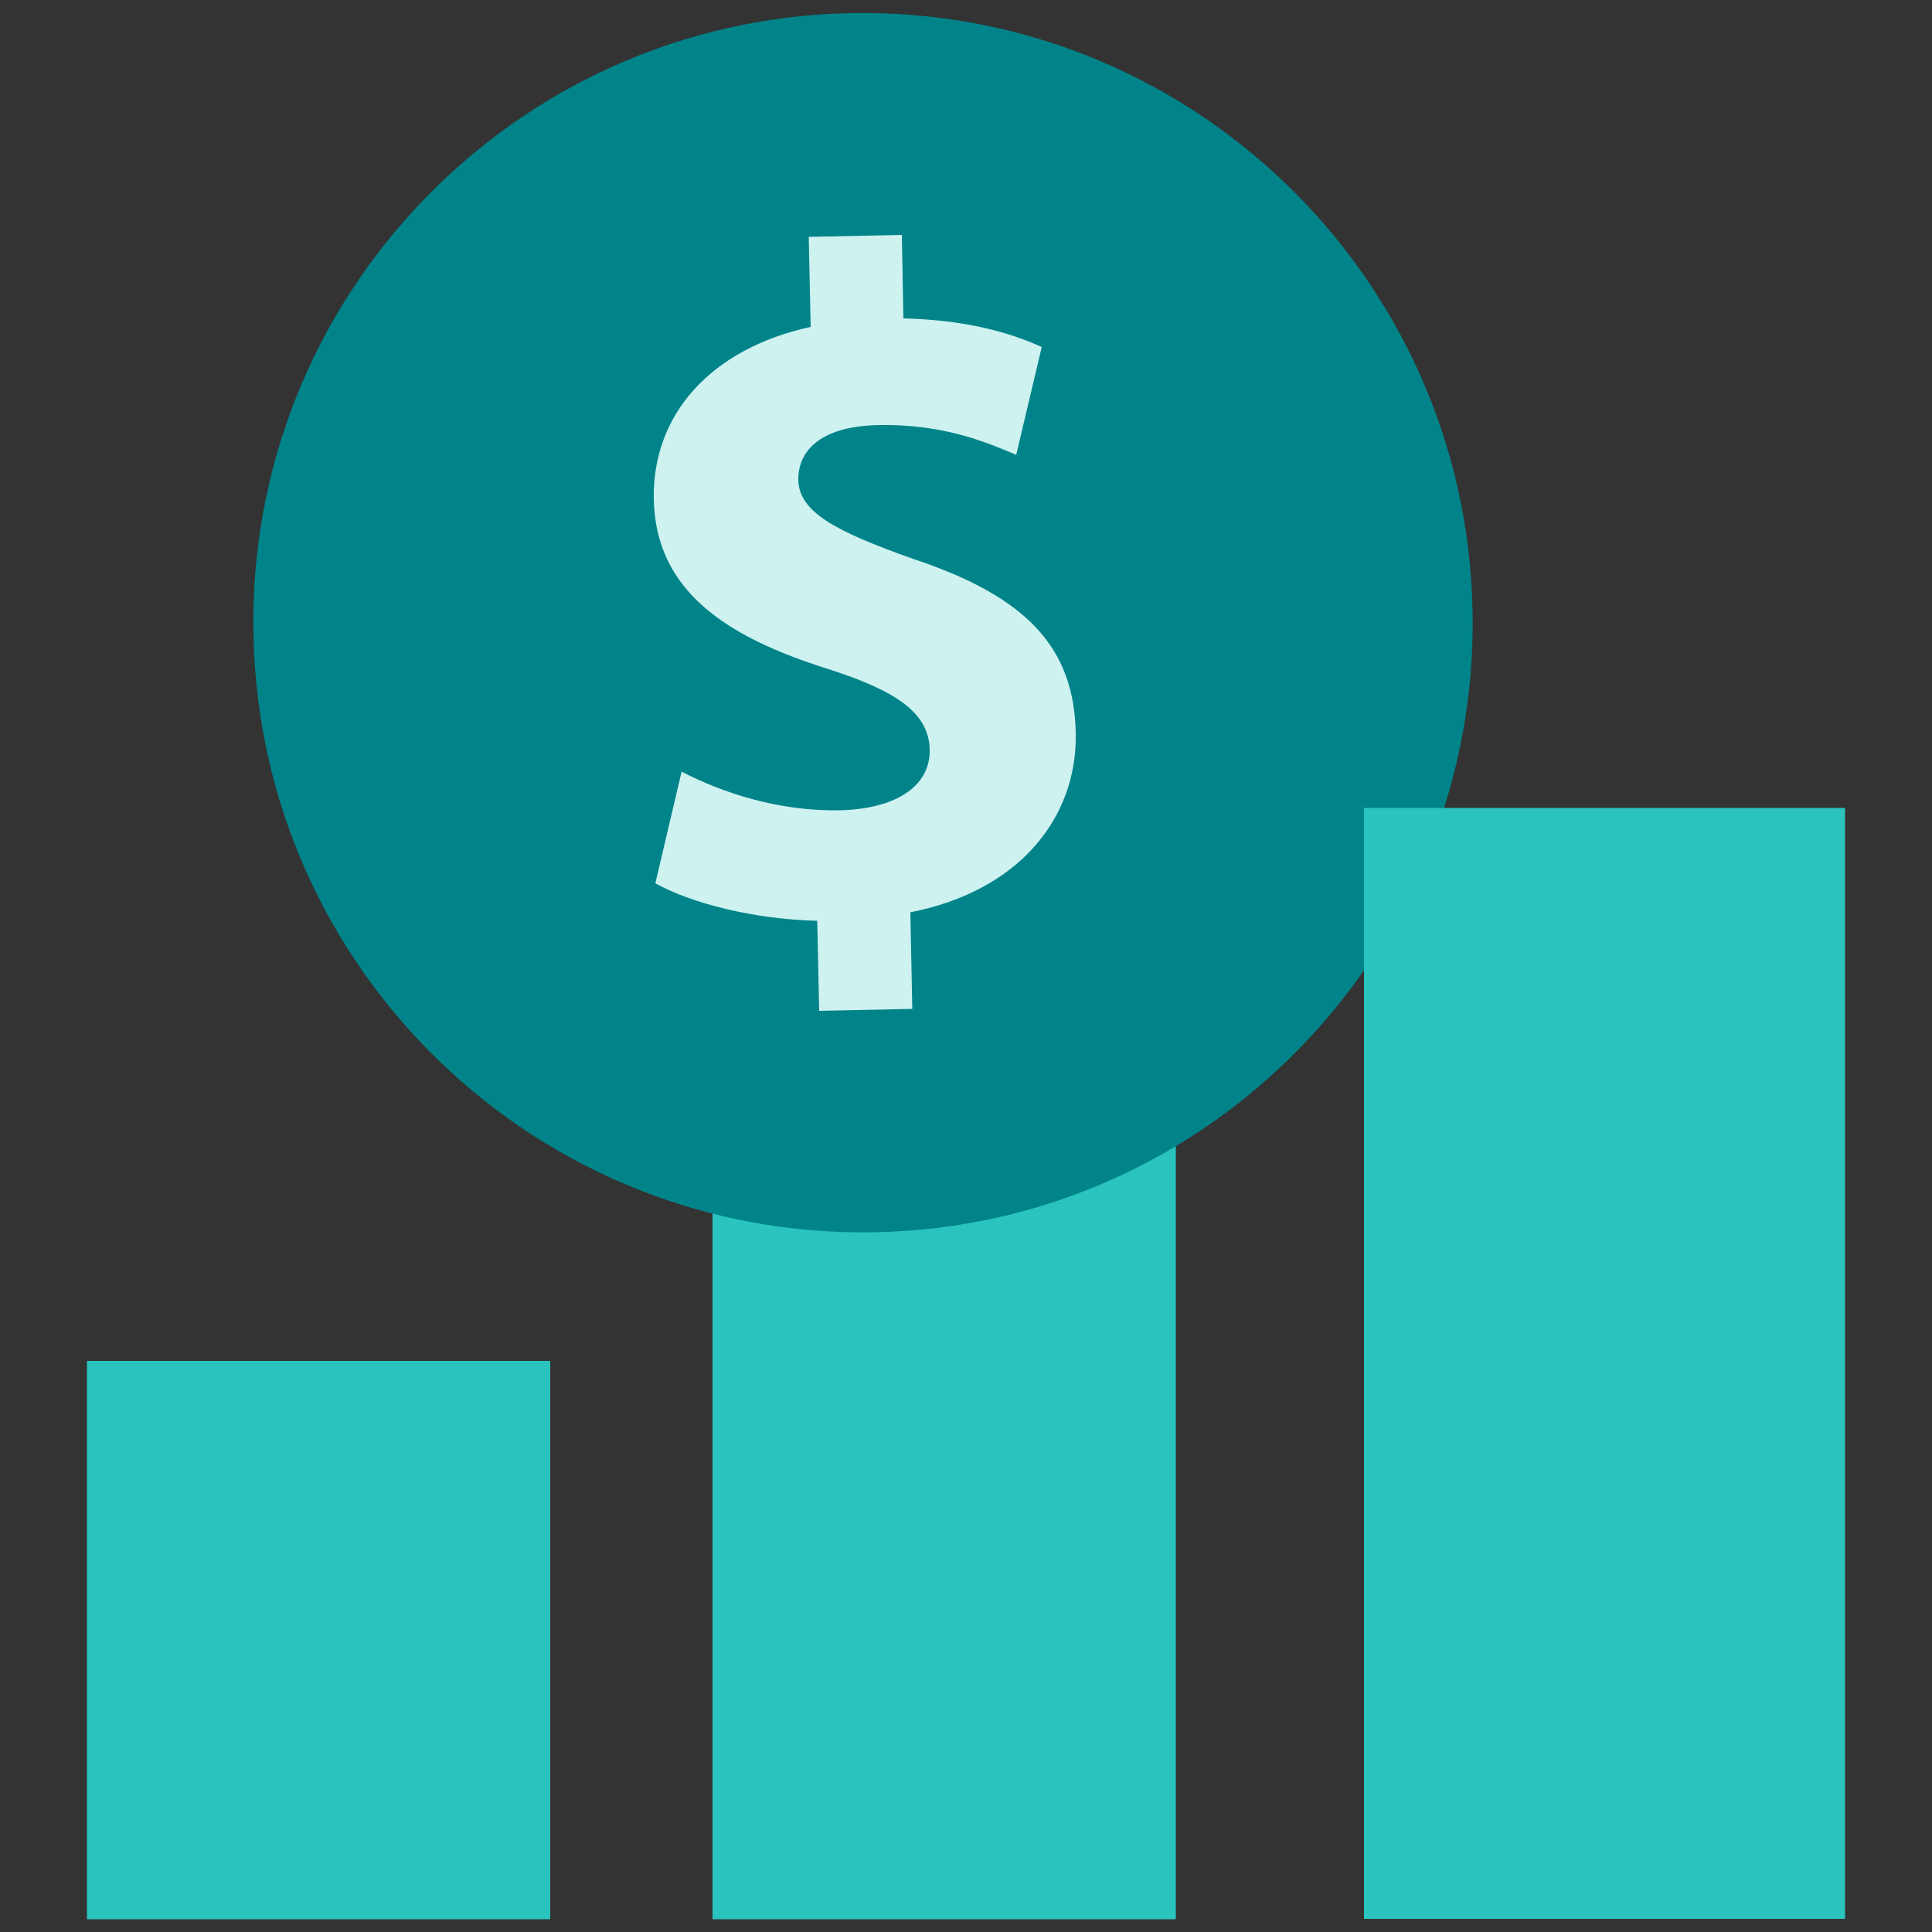
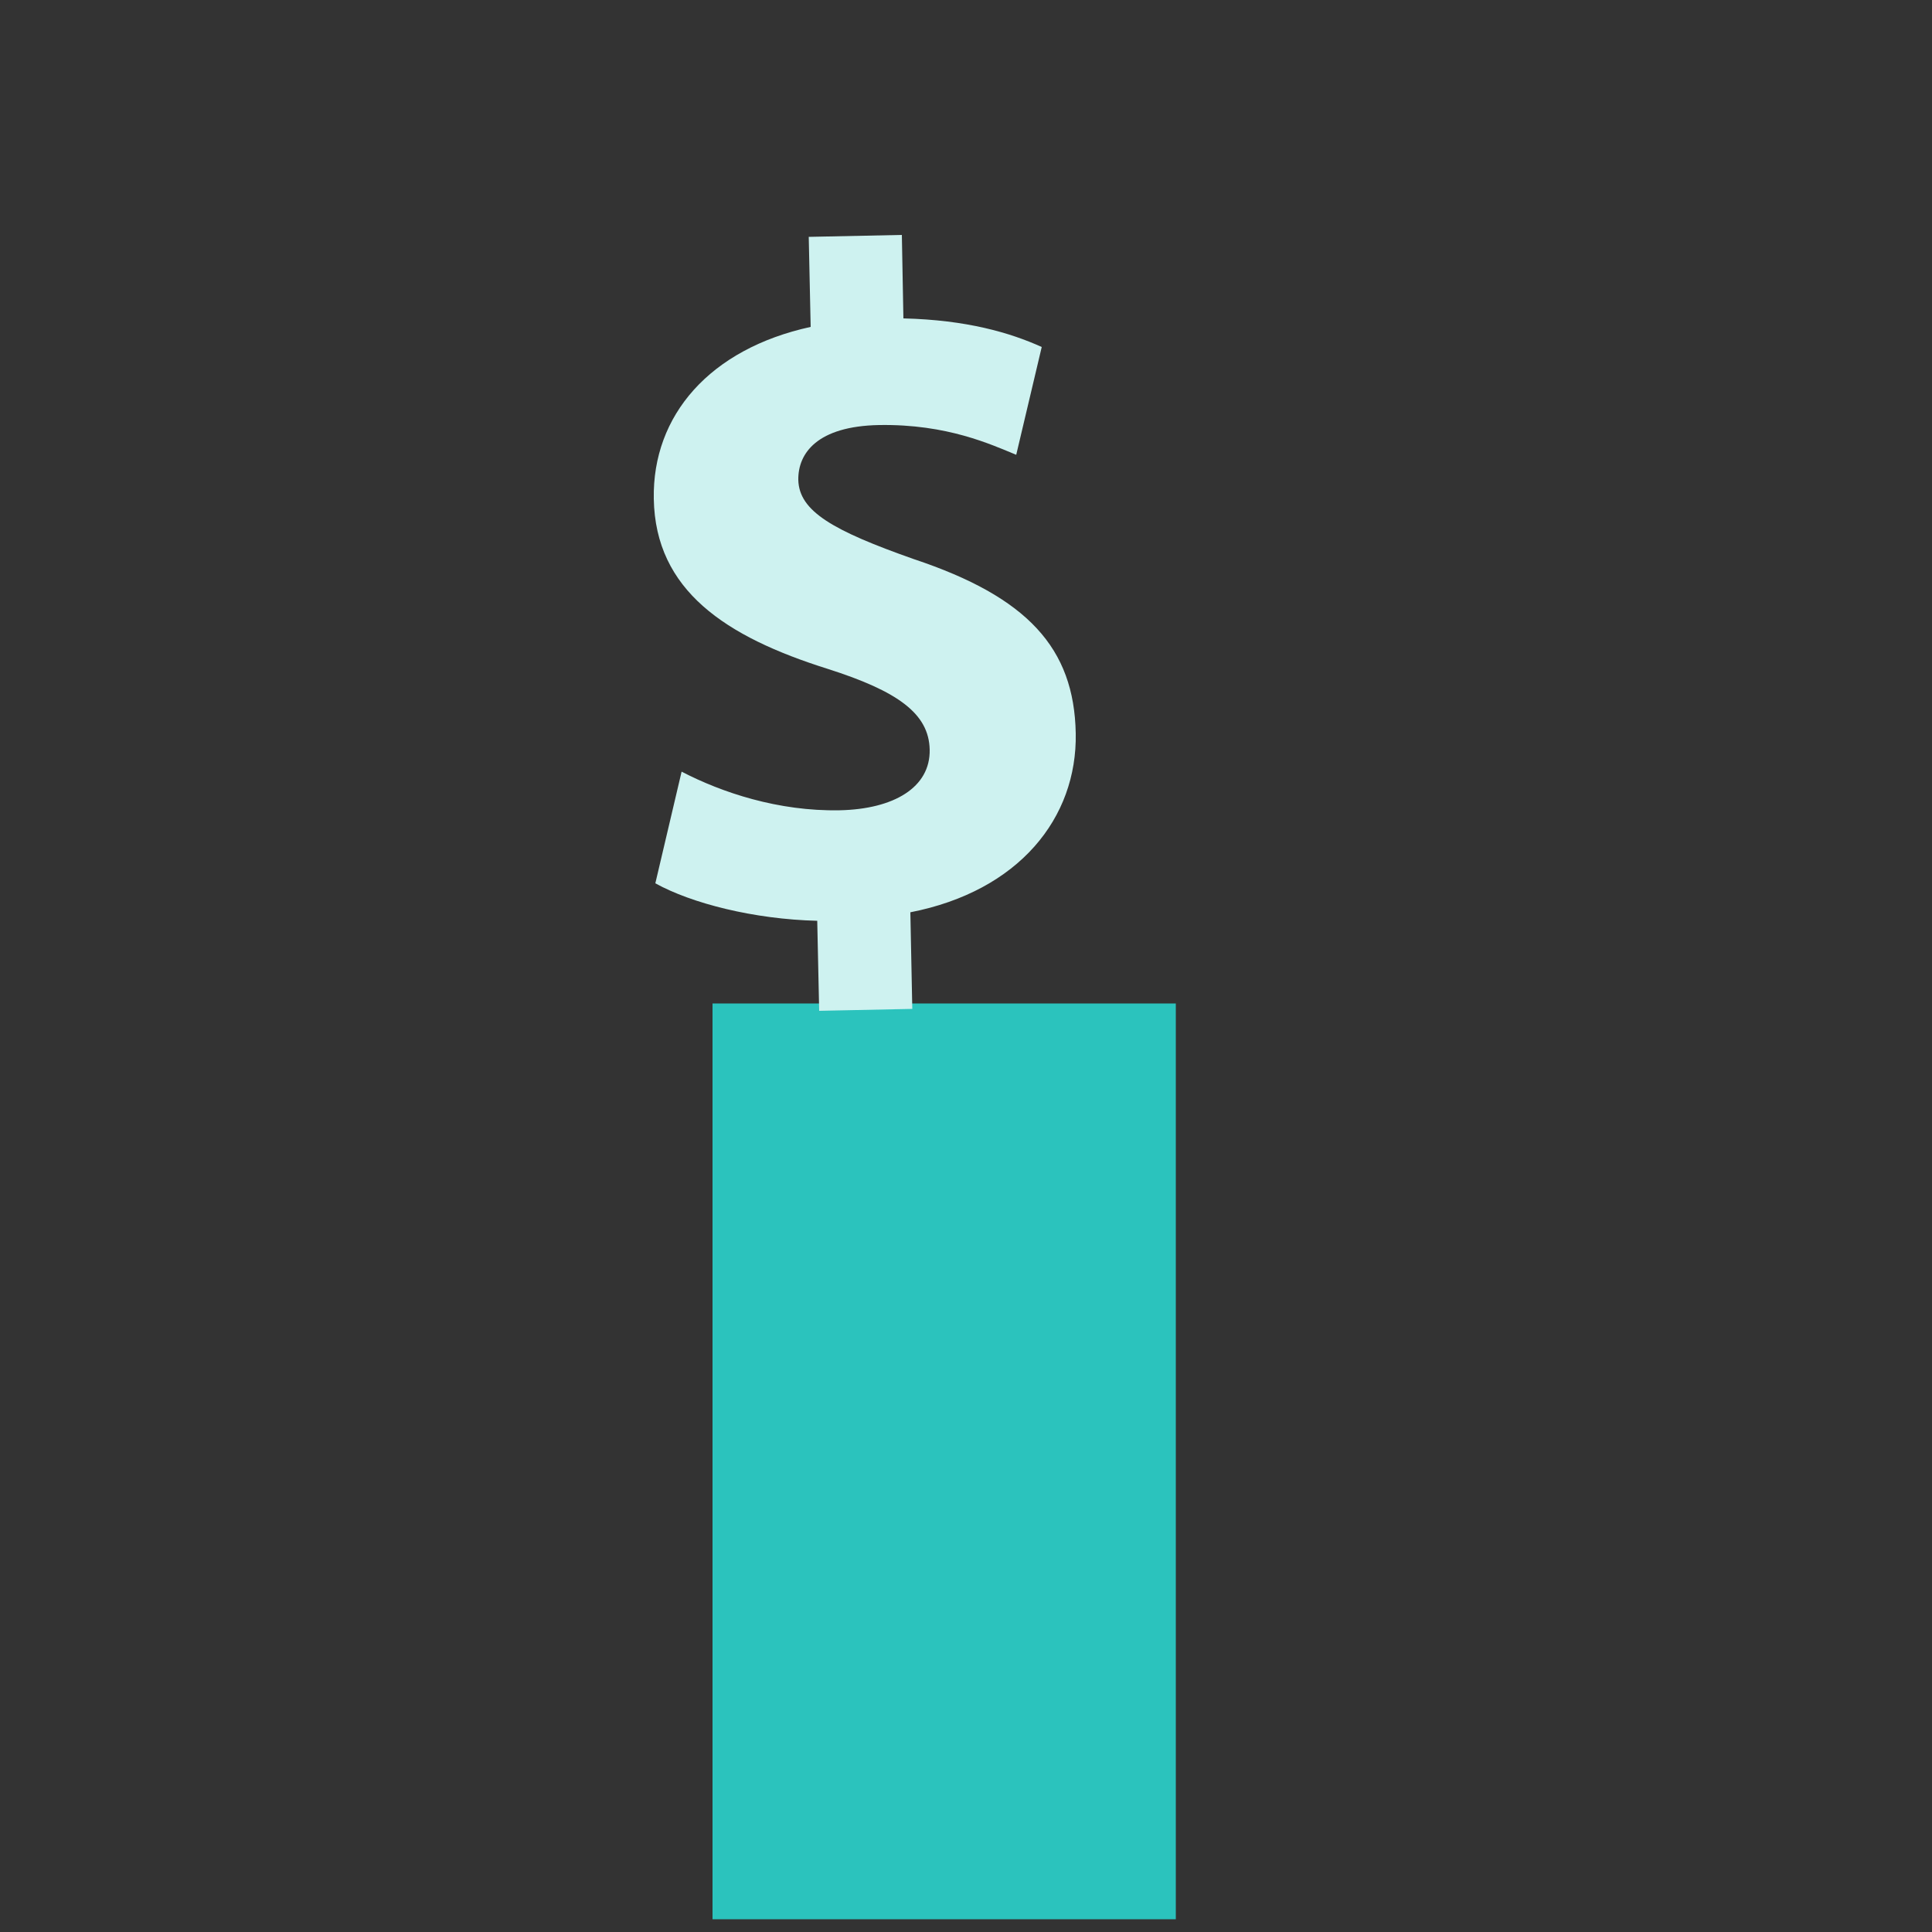
<svg xmlns="http://www.w3.org/2000/svg" id="header_image" data-name="header image" width="50" height="50" viewBox="0 0 50 50">
  <rect x="0" y="0" width="50" height="50" fill="#333333" stroke="none" />
  <defs>
    <style> .cls-1 { fill: #00848a; } .cls-2 { fill: #cef2f0; } .cls-3 { fill: #2bc3bd; } </style>
  </defs>
  <rect class="cls-3" x="18.44" y="25.97" width="11.99" height="23.7" />
  <g>
-     <path class="cls-1" d="m38.11,15.81c.17,8.71-6.76,15.92-15.47,16.08-8.71.17-15.92-6.76-16.08-15.47C6.38,7.71,13.31.51,22.02.34c8.71-.17,15.92,6.76,16.09,15.47Z" />
    <path class="cls-2" d="m21.2,26.16l-.05-2.33c-1.64-.04-3.25-.45-4.19-.97l.68-2.89c1.04.54,2.5,1.03,4.09,1,1.4-.03,2.35-.59,2.33-1.57-.02-.93-.82-1.51-2.64-2.09-2.64-.83-4.46-2.03-4.5-4.4-.04-2.16,1.45-3.88,4.06-4.45l-.05-2.33,2.41-.05.04,2.16c1.64.04,2.76.37,3.58.74l-.66,2.79c-.64-.26-1.78-.8-3.55-.77-1.6.03-2.1.73-2.09,1.42.02.81.89,1.31,2.99,2.05,2.94.98,4.15,2.3,4.19,4.51.04,2.19-1.47,4.08-4.28,4.63l.05,2.5-2.41.05Z" />
  </g>
-   <rect class="cls-3" x="2.25" y="35.22" width="11.99" height="14.45" />
-   <rect class="cls-3" x="35.3" y="20.91" width="12.45" height="28.75" />
</svg>